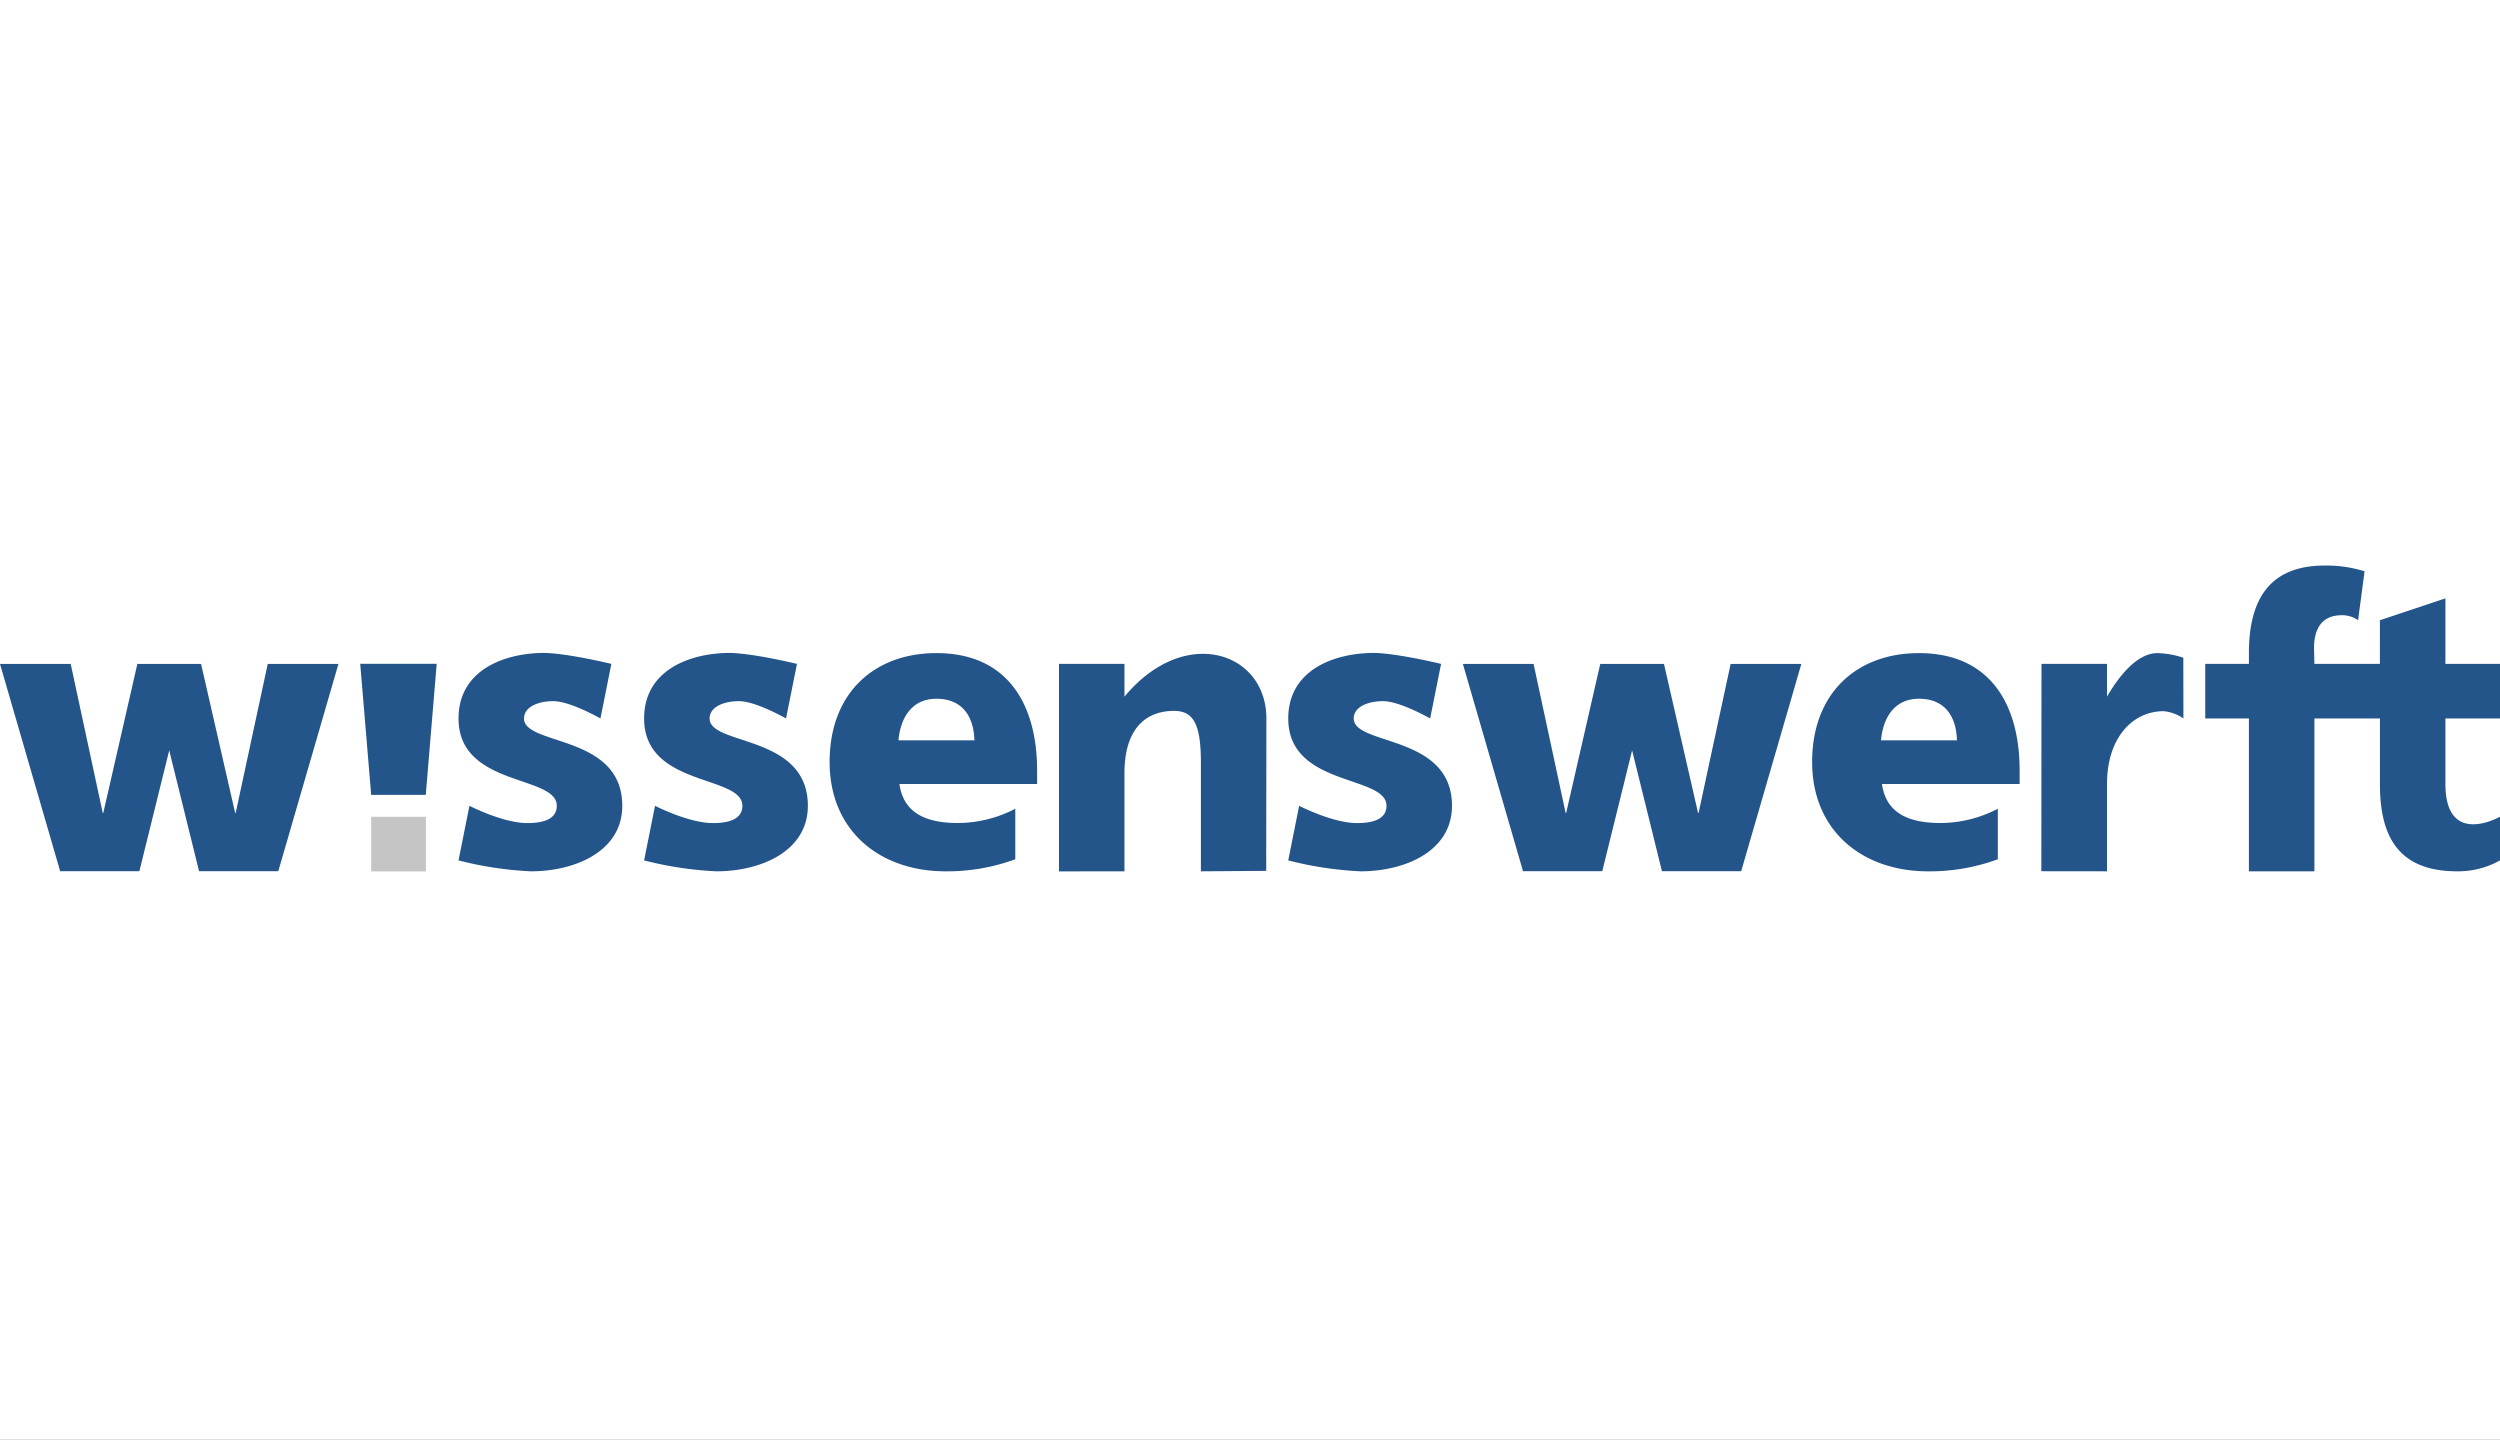
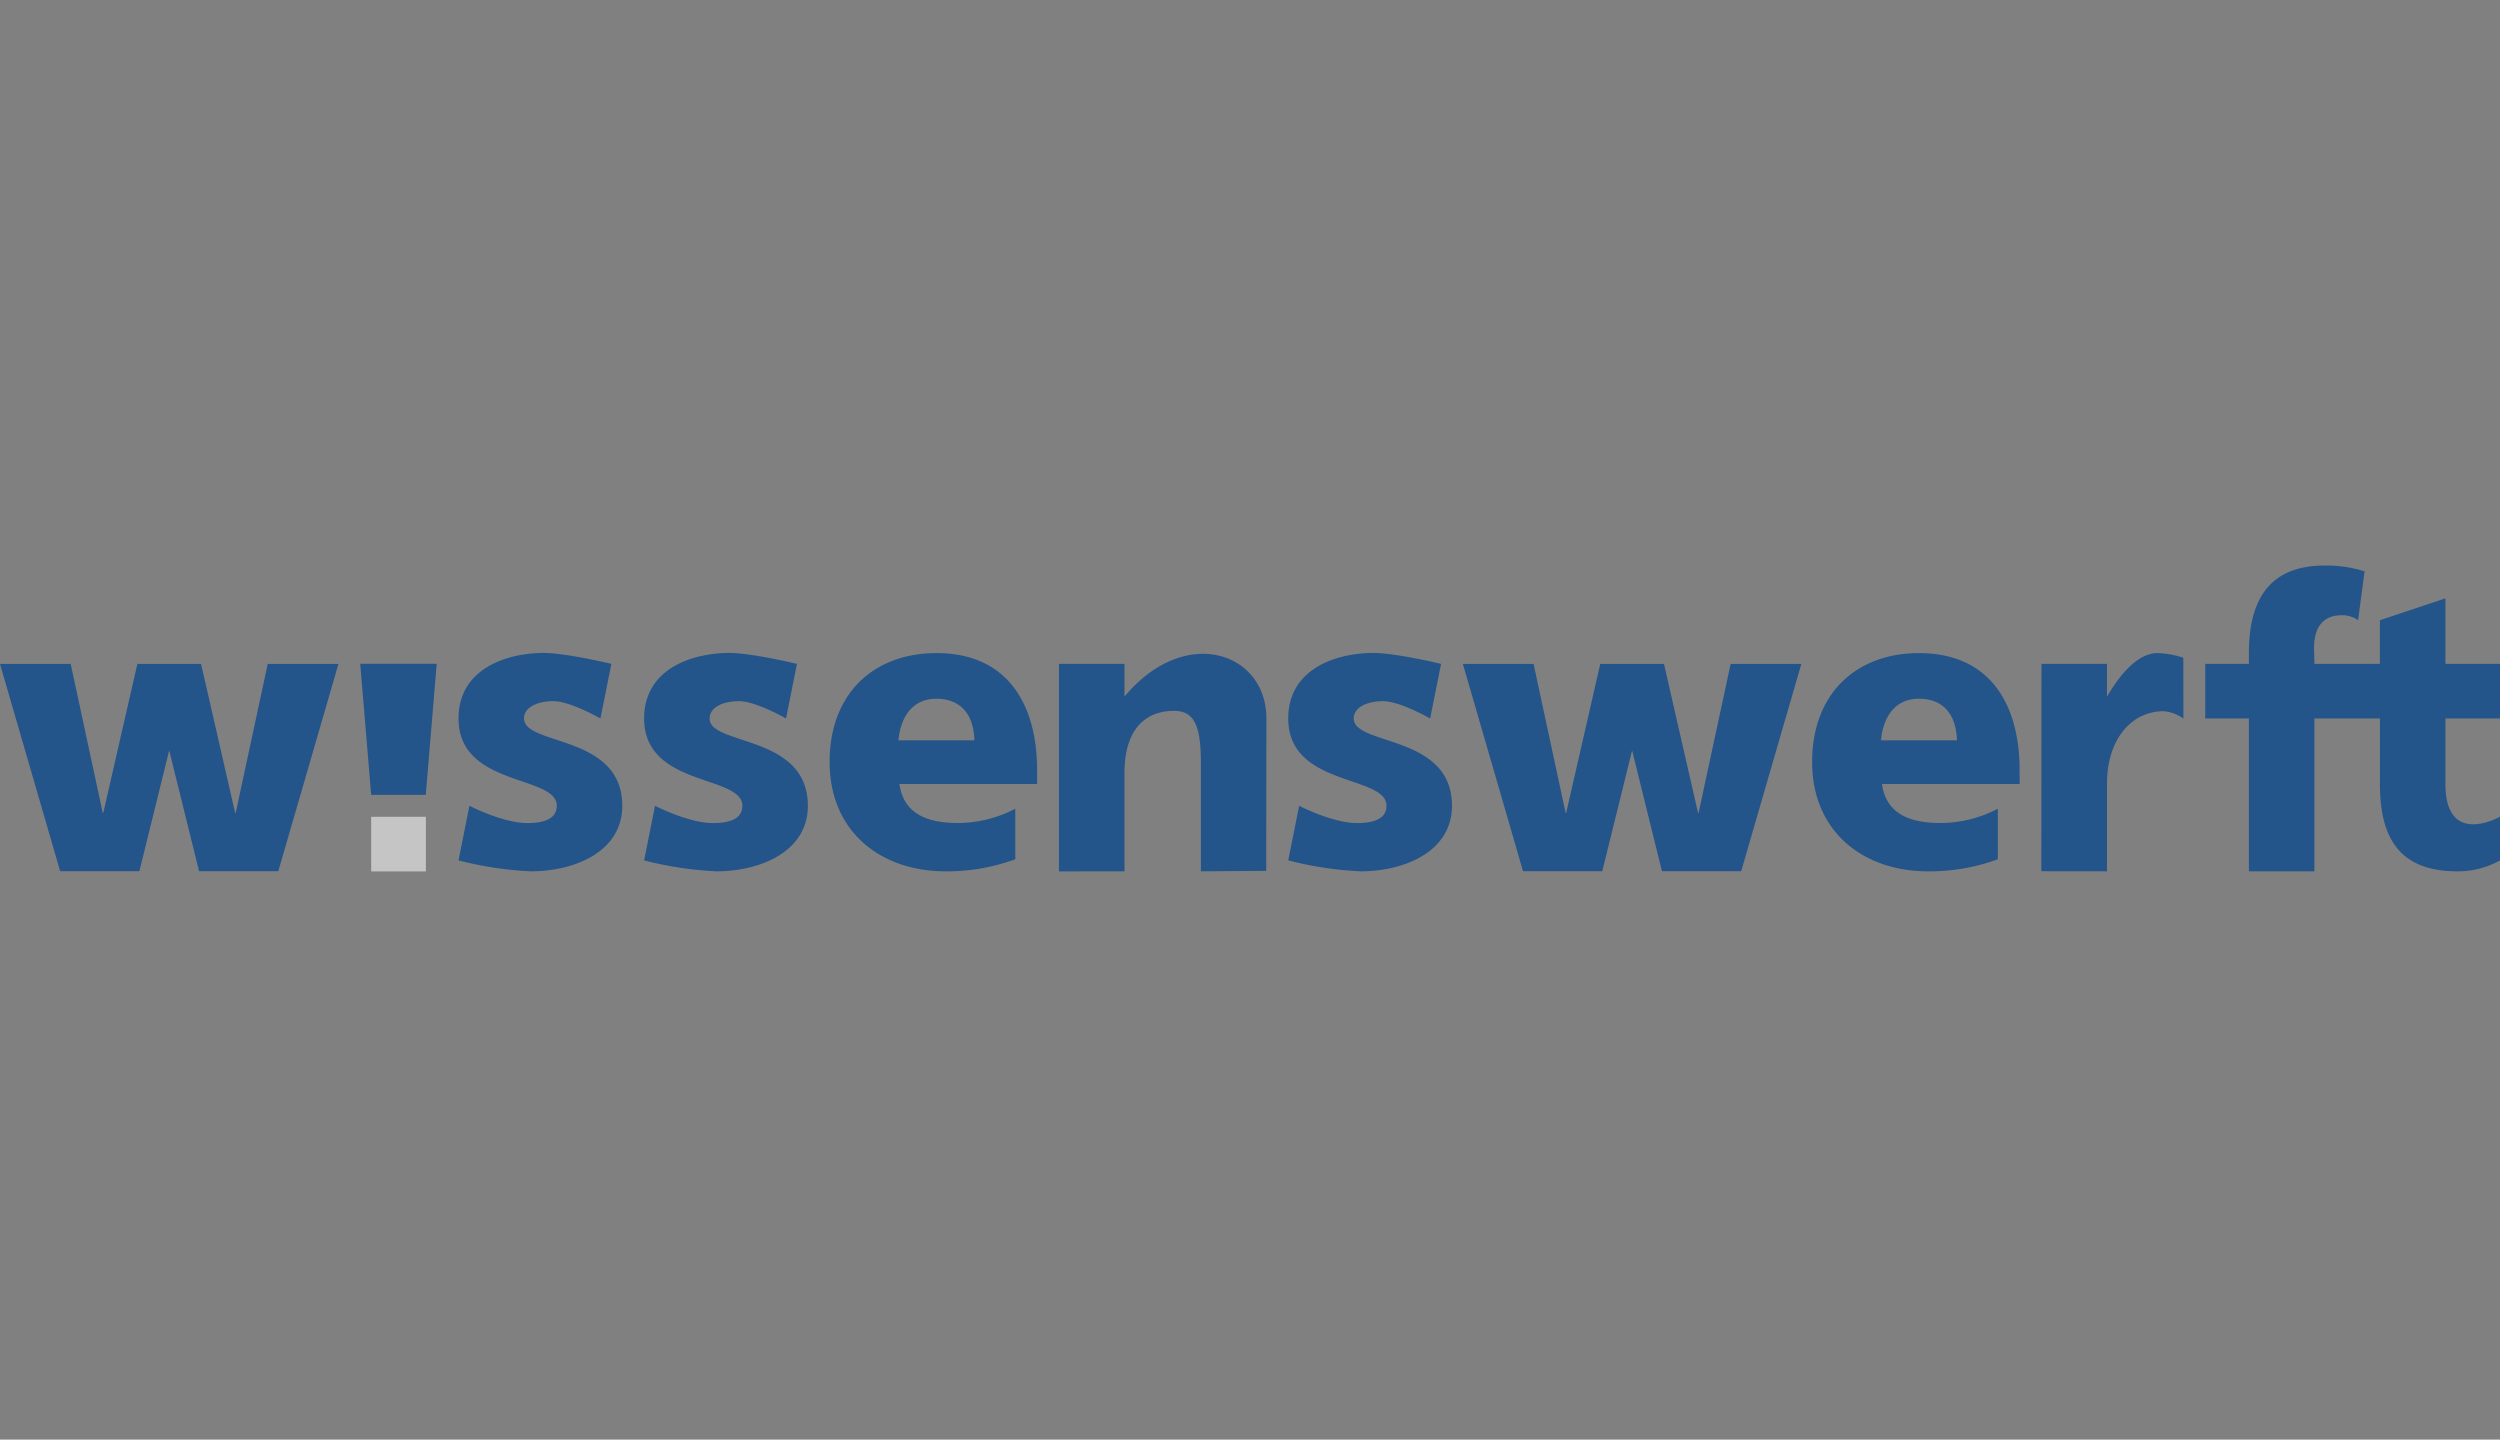
<svg xmlns="http://www.w3.org/2000/svg" width="389" height="224" viewBox="0 0 389 224">
  <rect x="0" y="0" width="389" height="224" fill="#808080" stroke="none" />
  <defs>
    <clipPath id="clip-logo-wissenswerft">
      <rect width="389" height="224" />
    </clipPath>
  </defs>
  <g id="logo-wissenswerft" clip-path="url(#clip-logo-wissenswerft)">
-     <rect width="389" height="224" fill="#fff" />
    <g id="ww_logo_blau" transform="translate(0 88.007)">
      <path id="Pfad_232" data-name="Pfad 232" d="M389,39.075V45.87a13.323,13.323,0,0,1-6.683,1.7c-9.594,0-12-6.027-12-13.591V23.787H360.122V47.568H349.93V23.787h-6.795V15.293h6.795v-1.7c0-9.516,4.237-13.6,11.786-13.6a19.679,19.679,0,0,1,6.212.9L366.917,8.5a4.247,4.247,0,0,0-2.528-.778c-3.066,0-4.325,2.033-4.325,5.123l.058,2.45h10.192V8.5l10.192-3.4V15.293H389v8.493h-8.493V33.979C380.507,43.909,389,39.075,389,39.075Zm-52.343-16.42c-4.874,0-8.809,4.2-8.809,11.323v13.59l-10.216-.012.024-32.263h10.192v5.1c1.729-2.961,4.564-6.776,7.867-6.776a13.977,13.977,0,0,1,4.009.72l.015,9.453A6.382,6.382,0,0,0,336.657,22.655Zm-34.75,17.4a19.438,19.438,0,0,0,8.954-2.222v7.86a30.712,30.712,0,0,1-10.853,1.88c-10.207,0-18.04-6.278-18.04-17.019s6.963-16.936,16.615-16.936c11.473,0,15.667,8.509,15.667,18.176l.008,2.188H292.834C293.437,38.343,296.736,40.052,301.906,40.052ZM304.5,27.184c-.093-3.574-1.765-6.465-5.917-6.465-3.766,0-5.577,2.891-5.9,6.465ZM258.6,47.553l-4.644-18.8-4.644,18.8H236.984L227.624,15.3h11l4.991,23.2h.078L249,15.3h9.914l5.305,23.2h.078l4.991-23.2h11l-9.36,32.251Zm-46.9.017a55.3,55.3,0,0,1-11.252-1.7l1.7-8.493s5.2,2.687,9.01,2.687c2.176,0,4.58-.46,4.58-2.687,0-4.843-15.288-2.895-15.288-13.59,0-7.423,6.9-10.119,13.117-10.2,3.652,0,10.664,1.707,10.664,1.707l-1.7,8.493s-4.692-2.694-7.335-2.694c-2.331,0-4.556.88-4.556,2.694,0,4.289,15.288,2.417,15.288,13.59C225.926,44.455,218.613,47.57,211.7,47.57Zm-24.842,0V30.581c0-6.083-1.254-8-4.259-7.977-4.456.041-7.632,2.934-7.632,9.676V47.568l-10.192.014V15.293h10.192v5.1c9.355-11.266,22.083-6.97,22.083,3.4L197.021,47.5Zm-37.832-7.517a19.438,19.438,0,0,0,8.954-2.222v7.86a30.712,30.712,0,0,1-10.853,1.88c-10.207,0-18.04-6.278-18.04-17.019s6.963-16.936,16.615-16.936c11.473,0,15.667,8.509,15.667,18.176l.008,2.188H139.952C140.555,38.343,143.854,40.052,149.024,40.052Zm2.592-12.868c-.093-3.574-1.765-6.465-5.917-6.465-3.766,0-5.577,2.891-5.9,6.465ZM111.475,47.57a55.3,55.3,0,0,1-11.252-1.7l1.7-8.493s5.2,2.687,9.01,2.687c2.176,0,4.58-.46,4.58-2.687,0-4.843-15.288-2.895-15.288-13.59,0-7.423,6.9-10.119,13.117-10.2,3.652,0,10.664,1.707,10.664,1.707l-1.7,8.493s-4.692-2.694-7.335-2.694c-2.331,0-4.556.88-4.556,2.694,0,4.289,15.288,2.417,15.288,13.59C125.7,44.455,118.39,47.57,111.475,47.57Zm-28.878,0a55.3,55.3,0,0,1-11.252-1.7l1.7-8.493s5.2,2.687,9.01,2.687c2.176,0,4.58-.46,4.58-2.687,0-4.843-15.288-2.895-15.288-13.59,0-7.423,6.9-10.119,13.117-10.2,3.652,0,10.664,1.707,10.664,1.707l-1.7,8.493s-4.692-2.694-7.335-2.694c-2.331,0-4.556.88-4.556,2.694,0,4.289,15.288,2.417,15.288,13.59C96.825,44.455,89.512,47.57,82.6,47.57ZM57.755,35.677l-1.705-20.4h11.9l-1.7,20.4ZM30.974,47.553,26.33,28.75l-4.644,18.8H9.36L0,15.3H11L15.99,38.5h.078l5.305-23.2h9.914l5.305,23.2h.078L41.66,15.3h11L43.3,47.553Z" transform="translate(0 0)" fill="#23548a" fill-rule="evenodd" />
      <path id="Pfad_233" data-name="Pfad 233" d="M34,23.006h8.514v8.5H34Z" transform="translate(23.757 16.079)" fill="#c5c5c5" fill-rule="evenodd" />
    </g>
  </g>
</svg>